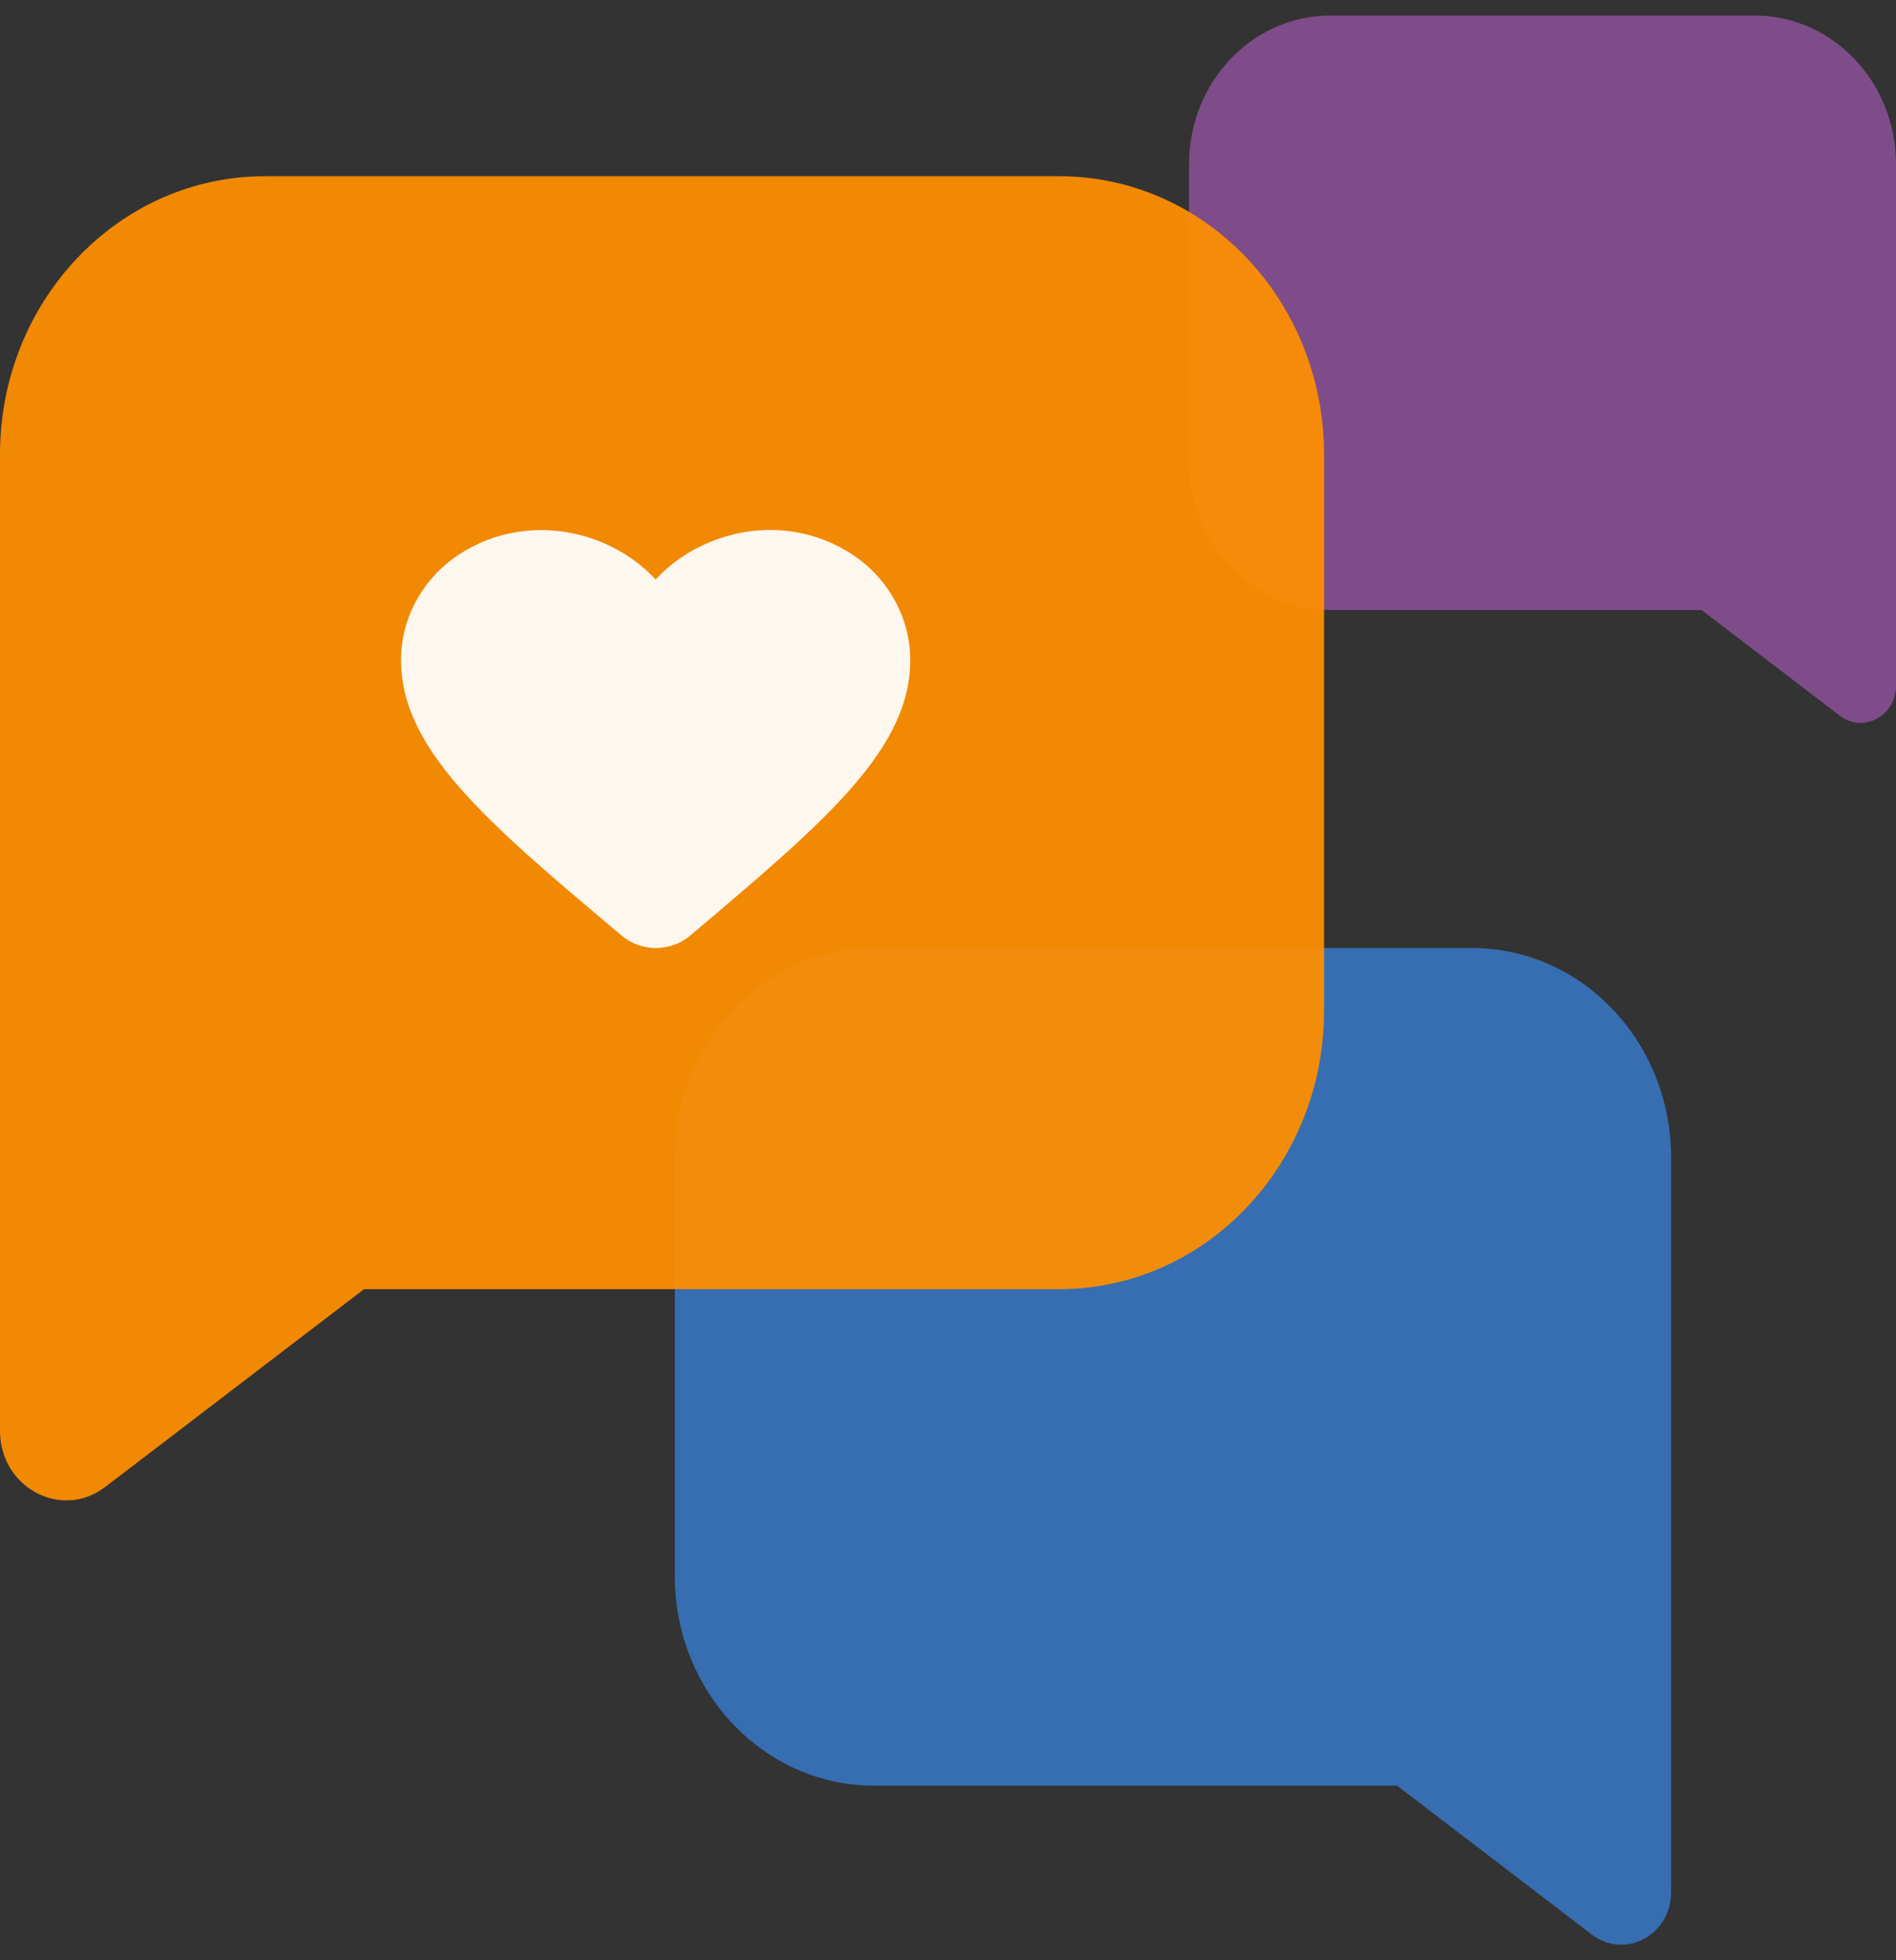
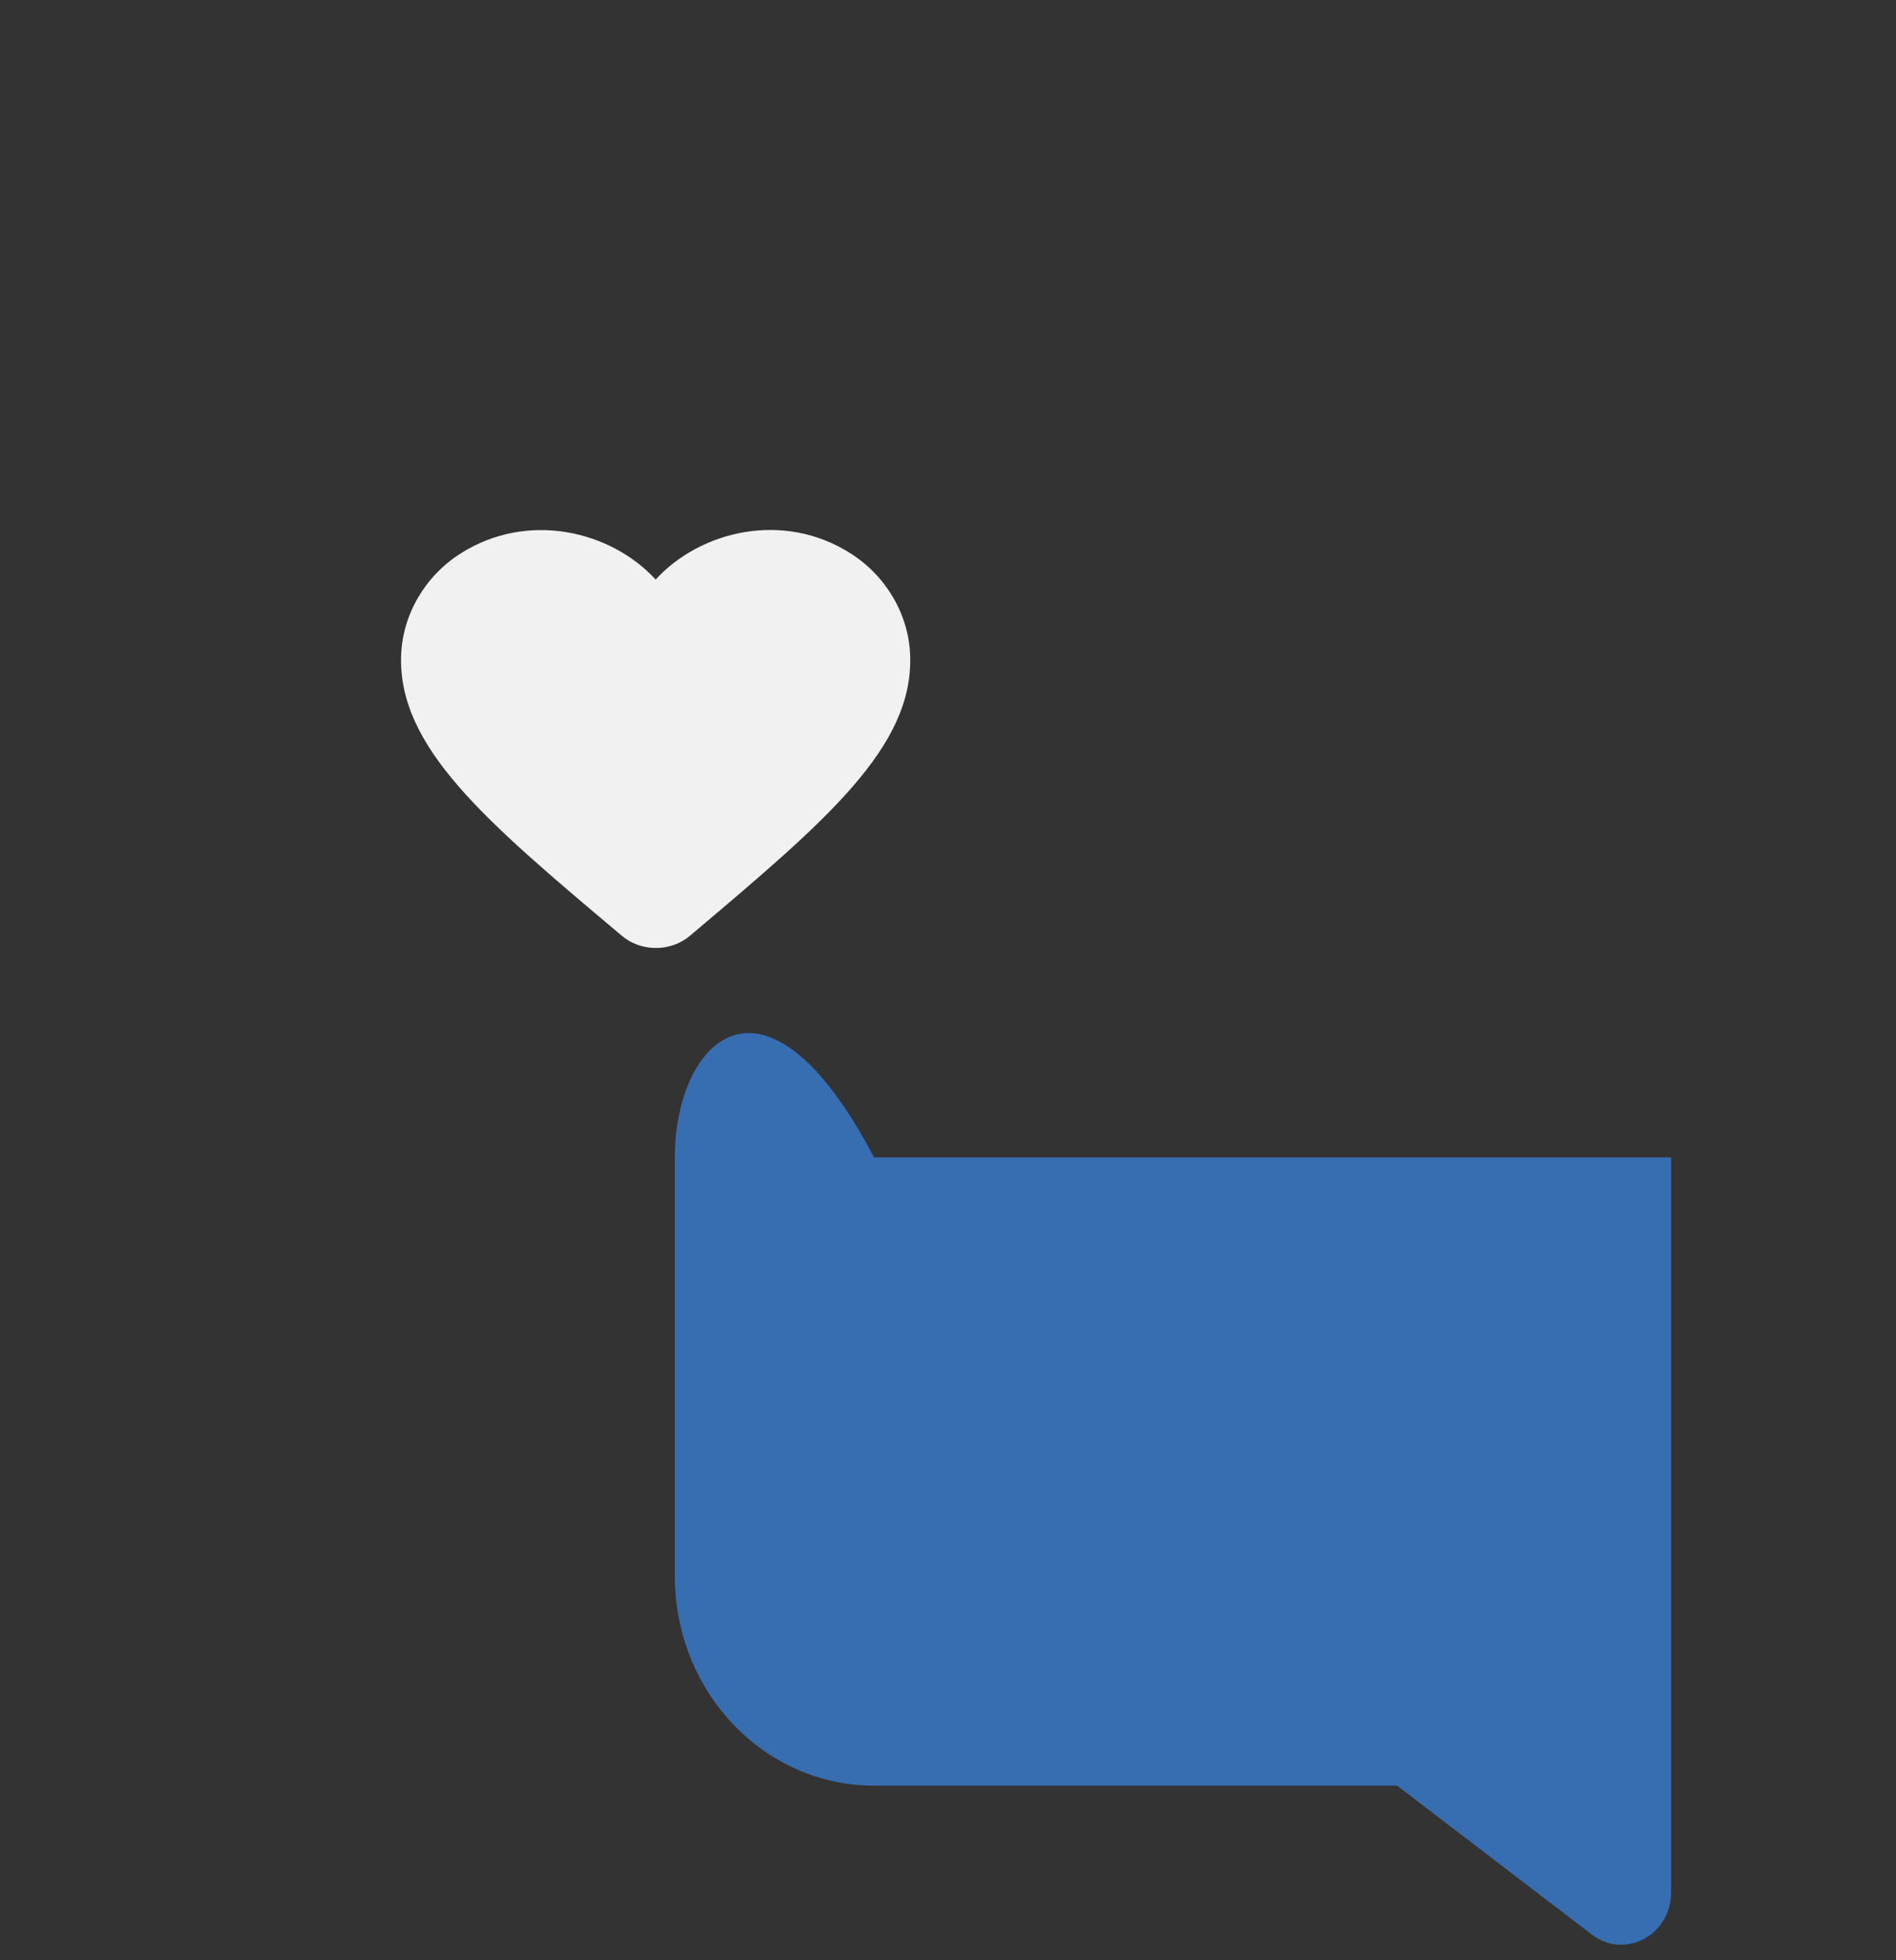
<svg xmlns="http://www.w3.org/2000/svg" width="30" height="31" viewBox="0 0 30 31" fill="none">
  <rect x="0" y="0" width="30" height="31" fill="#333333" stroke="none" />
-   <path opacity="0.7" d="M22.106 28.239L25.189 30.595C25.71 30.993 26.441 30.602 26.441 29.925V18.304C26.441 16.475 25.029 14.992 23.288 14.992H13.83C12.089 14.992 10.678 16.475 10.678 18.304V24.927C10.678 26.756 12.089 28.239 13.83 28.239H22.106Z" fill="#3A88E9" />
-   <path opacity="0.7" d="M26.924 9.647L29.112 11.319C29.481 11.601 30 11.324 30 10.843V2.596C30 1.298 28.998 0.246 27.763 0.246H21.051C19.815 0.246 18.814 1.298 18.814 2.596V7.297C18.814 8.595 19.815 9.647 21.051 9.647H26.924Z" fill="#A058B0" />
-   <path opacity="0.93" d="M5.761 20.387L1.664 23.516C0.971 24.044 0 23.525 0 22.626V7.187C0 4.757 1.876 2.787 4.19 2.787H16.76C19.074 2.787 20.95 4.757 20.95 7.187V15.987C20.95 18.417 19.074 20.387 16.76 20.387H5.761Z" fill="#FF9000" />
+   <path opacity="0.7" d="M22.106 28.239L25.189 30.595C25.71 30.993 26.441 30.602 26.441 29.925V18.304H13.83C12.089 14.992 10.678 16.475 10.678 18.304V24.927C10.678 26.756 12.089 28.239 13.83 28.239H22.106Z" fill="#3A88E9" />
  <path opacity="0.93" d="M10.918 14.798C10.611 15.057 10.14 15.057 9.834 14.794L9.79 14.757C7.676 12.978 6.294 11.813 6.347 10.359C6.371 9.723 6.721 9.112 7.289 8.752C8.352 8.078 9.665 8.393 10.374 9.165C11.083 8.393 12.396 8.074 13.459 8.752C14.027 9.112 14.377 9.723 14.401 10.359C14.457 11.813 13.072 12.978 10.958 14.764L10.918 14.798Z" fill="white" />
</svg>